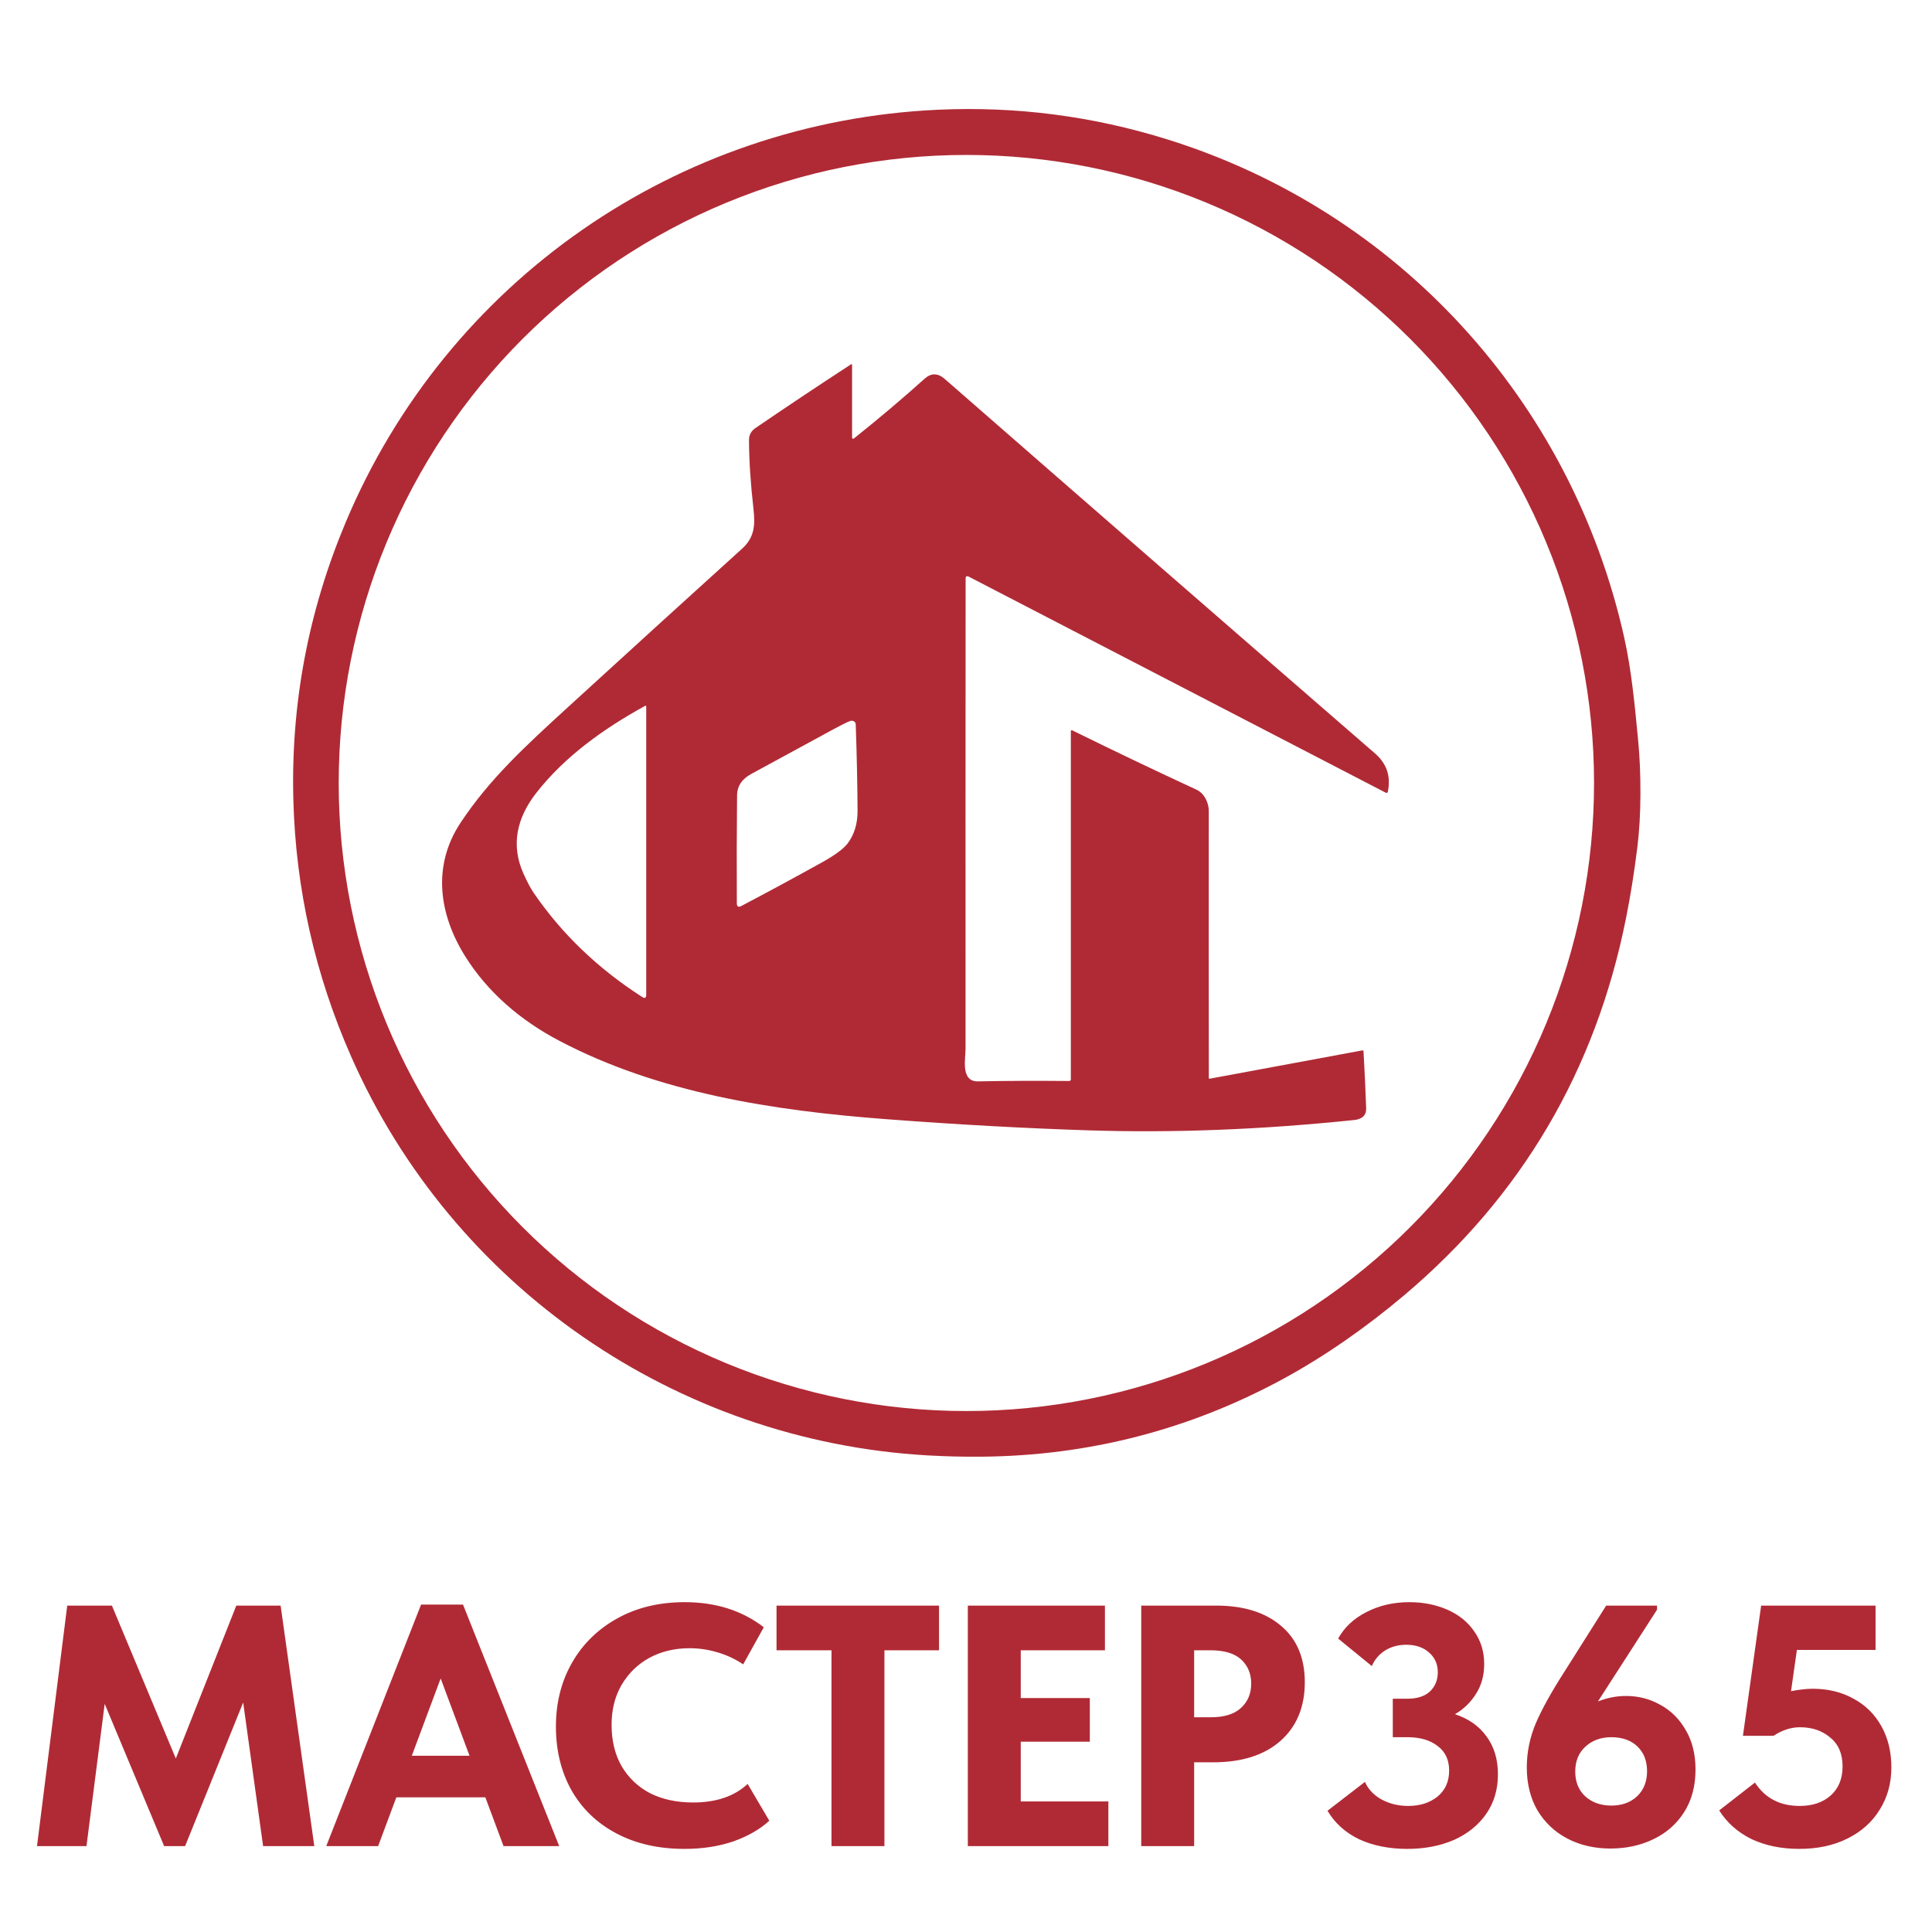
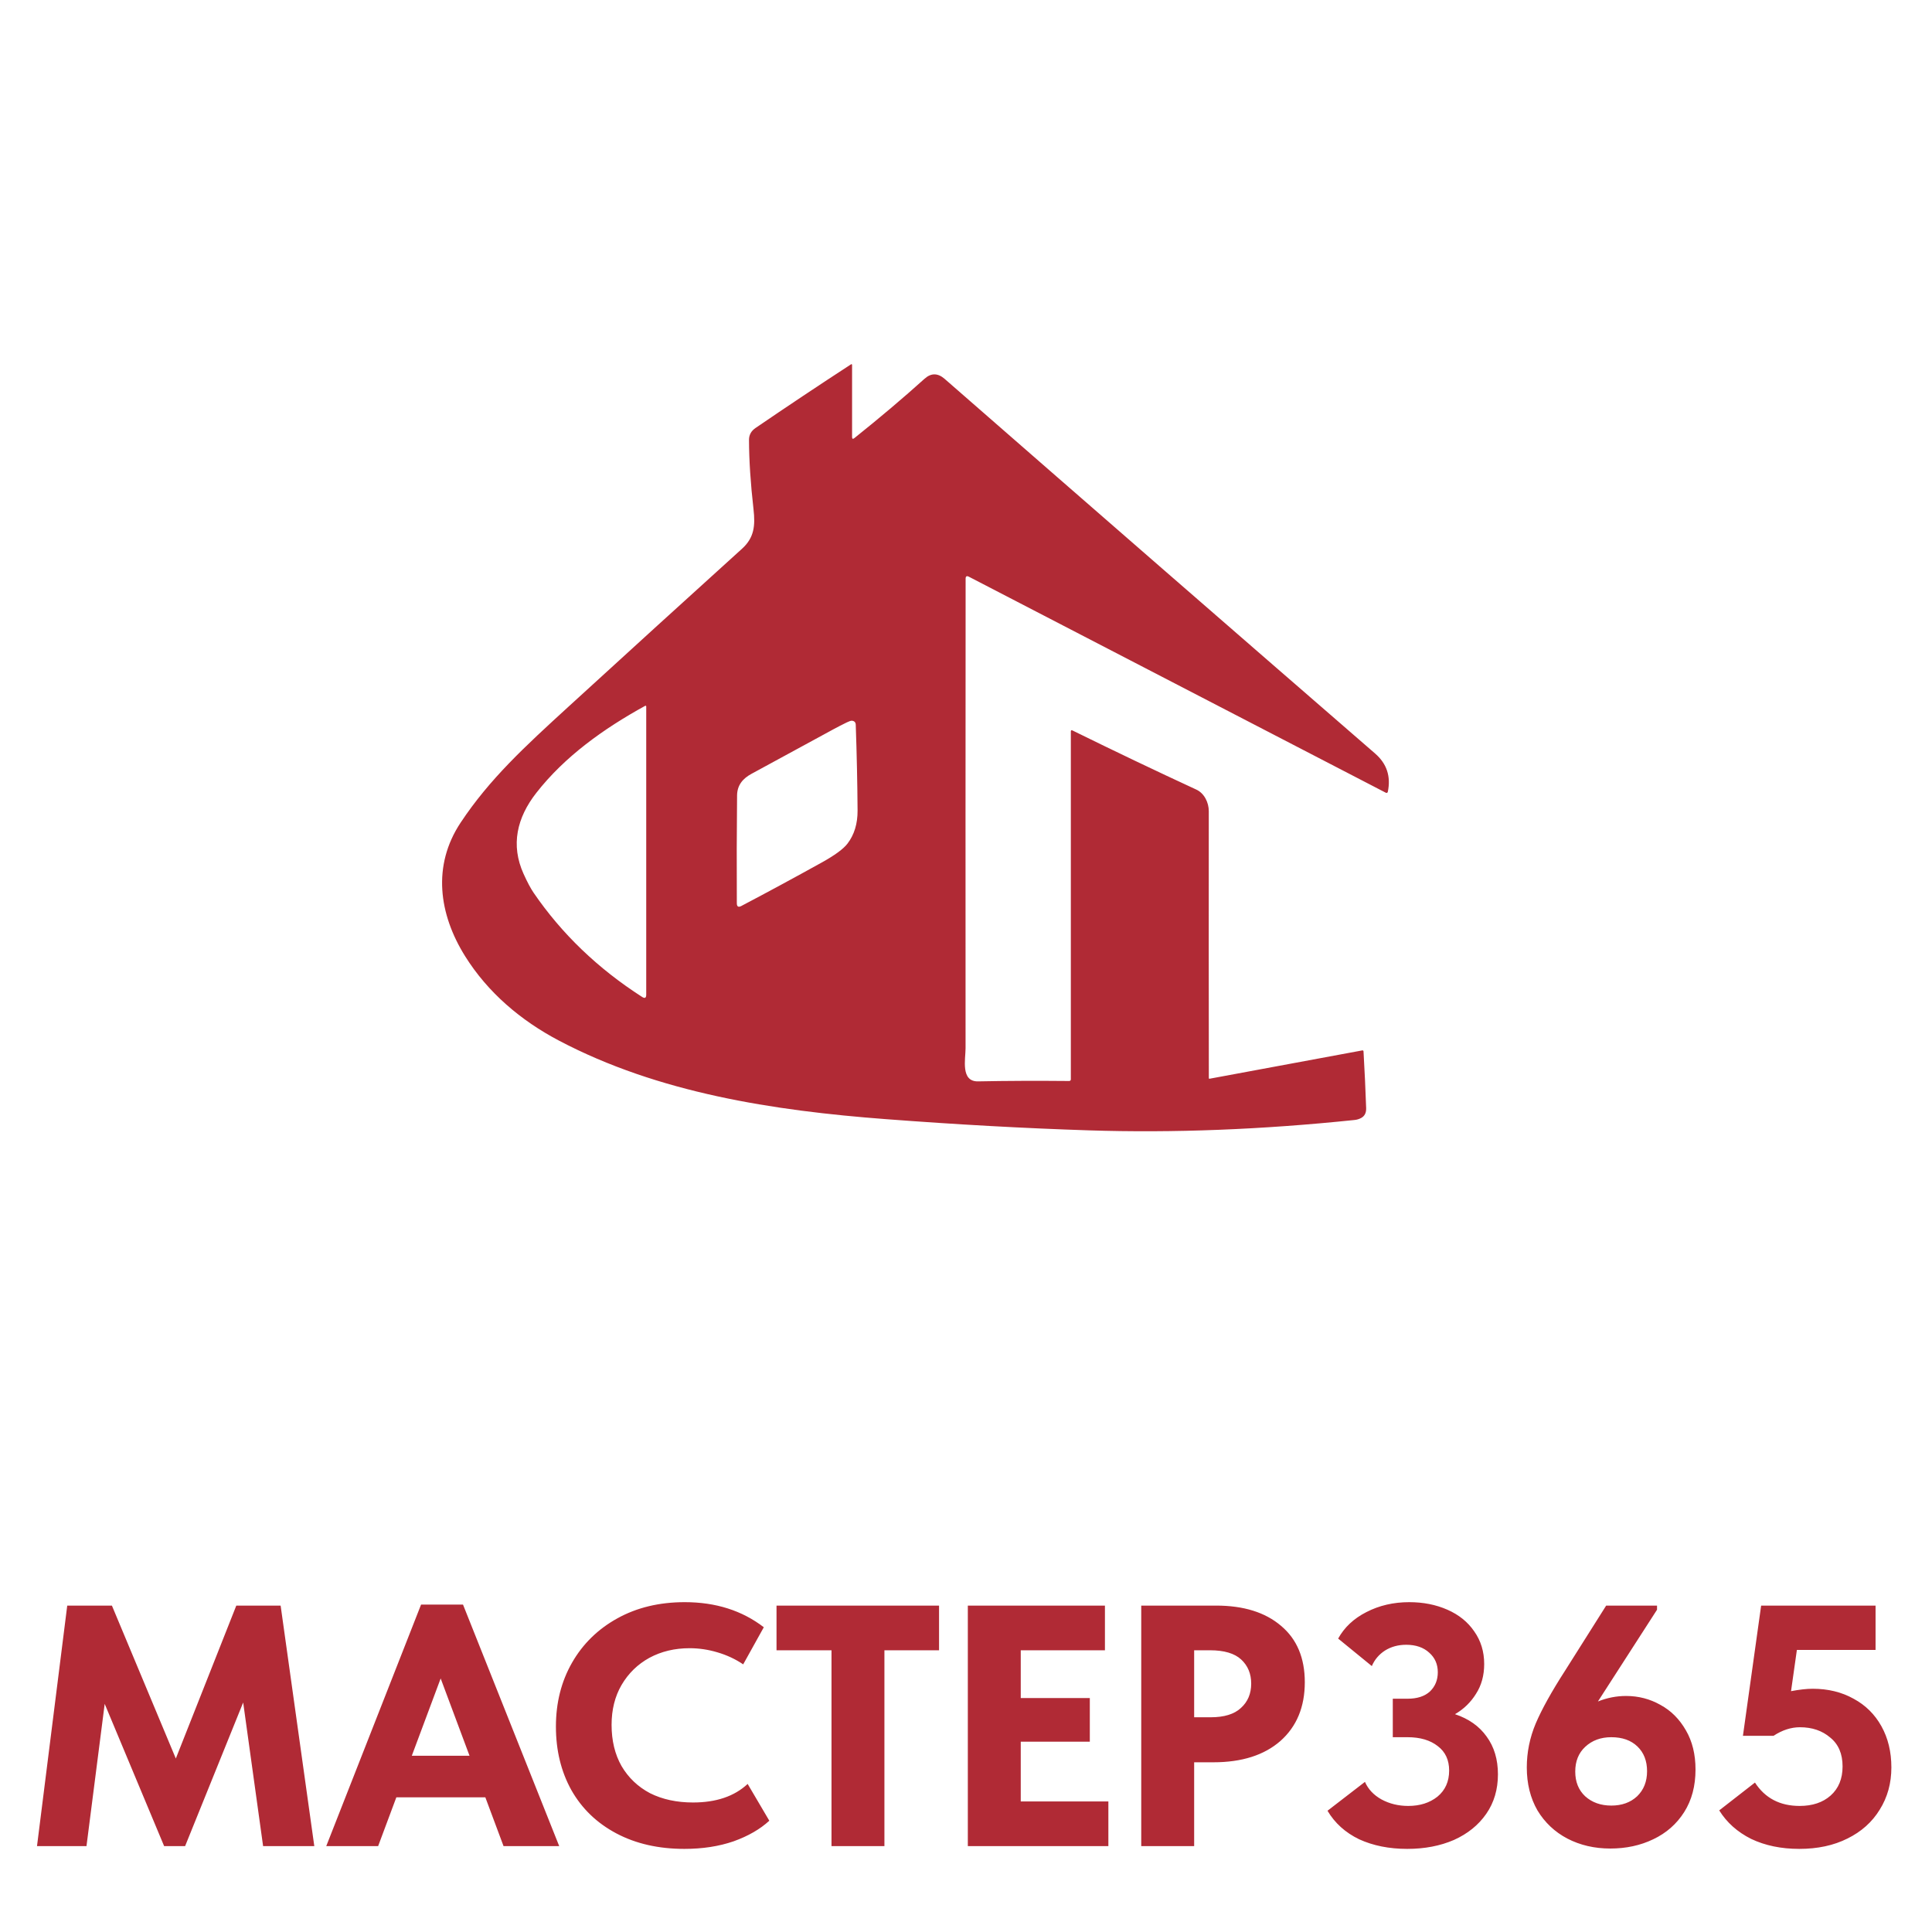
<svg xmlns="http://www.w3.org/2000/svg" width="1080" height="1080" viewBox="0 0 1080 1080" fill="none">
  <path d="M156.873 897.539L175.698 1032H147.077L135.936 951.708L103.473 1032H91.756L58.525 952.476L48.344 1032H20.683L37.587 897.539H62.559L98.287 983.018L132.094 897.539H156.873ZM312.607 1032H281.488L271.308 1004.72H221.557L211.377 1032H182.371L235.388 896.963H258.822L312.607 1032ZM246.336 938.261L230.201 981.481H262.472L246.336 938.261ZM310.761 965.154C310.761 951.836 313.77 939.926 319.789 929.425C325.808 918.925 334.259 910.665 345.144 904.646C356.029 898.627 368.579 895.618 382.793 895.618C400.081 895.618 414.808 900.292 426.974 909.64L415.448 930.386C411.094 927.441 406.292 925.199 401.042 923.663C395.919 922.126 390.733 921.358 385.483 921.358C377.159 921.358 369.667 923.151 363.008 926.736C356.477 930.322 351.291 935.38 347.449 941.911C343.736 948.314 341.879 955.741 341.879 964.193C341.879 973.029 343.736 980.713 347.449 987.244C351.291 993.775 356.606 998.833 363.393 1002.42C370.308 1005.88 378.311 1007.6 387.404 1007.6C400.337 1007.6 410.518 1004.15 417.945 997.232L430.047 1017.79C424.925 1022.52 418.266 1026.37 410.07 1029.31C401.874 1032.13 392.718 1033.54 382.601 1033.54C368.131 1033.54 355.453 1030.66 344.568 1024.89C333.683 1019.13 325.295 1011.06 319.405 1000.69C313.642 990.317 310.761 978.472 310.761 965.154ZM494.395 1032H464.813V922.51H434.079V897.539H524.936V922.51H494.395V1032ZM619.586 1032H541.022V897.539H617.665V922.51H570.604V949.21H609.213V973.605H570.604V1007.03H619.586V1032ZM679.834 897.539C695.201 897.539 707.302 901.317 716.138 908.872C724.974 916.299 729.392 926.8 729.392 940.374C729.392 954.205 724.846 965.154 715.754 973.221C706.662 981.161 694.176 985.131 678.297 985.131H667.54V1032H637.959V897.539H679.834ZM676.76 959.967C684.316 959.967 689.95 958.238 693.664 954.781C697.506 951.323 699.427 946.777 699.427 941.143C699.427 935.636 697.57 931.154 693.856 927.697C690.143 924.239 684.316 922.51 676.376 922.51H667.54V959.967H676.76ZM837.356 991.854C837.356 1000.31 835.179 1007.67 830.825 1013.94C826.471 1020.22 820.452 1025.08 812.769 1028.54C805.085 1031.87 796.377 1033.54 786.645 1033.54C776.528 1033.54 767.564 1031.74 759.753 1028.16C752.069 1024.44 746.178 1019.13 742.081 1012.22L763.018 996.08C764.811 1000.18 767.884 1003.44 772.238 1005.88C776.72 1008.31 781.715 1009.53 787.221 1009.53C793.752 1009.53 799.195 1007.8 803.549 1004.34C807.902 1000.75 810.079 995.888 810.079 989.741C810.079 983.85 807.967 979.304 803.741 976.103C799.515 972.773 793.88 971.108 786.837 971.108H778.577V949.595H786.837C792.215 949.595 796.377 948.25 799.323 945.561C802.268 942.743 803.741 939.158 803.741 934.804C803.741 930.322 802.14 926.672 798.938 923.855C795.737 920.91 791.447 919.437 786.069 919.437C781.587 919.437 777.617 920.525 774.159 922.702C770.83 924.879 768.397 927.761 766.86 931.346L748.035 915.979C751.493 909.704 756.743 904.774 763.786 901.189C770.958 897.475 778.961 895.618 787.797 895.618C795.609 895.618 802.716 897.027 809.119 899.844C815.522 902.661 820.516 906.695 824.102 911.945C827.816 917.196 829.672 923.279 829.672 930.194C829.672 936.597 828.136 942.167 825.062 946.905C822.117 951.644 818.211 955.421 813.345 958.239C821.028 960.8 826.919 964.962 831.017 970.724C835.243 976.487 837.356 983.53 837.356 991.854ZM947.803 989.165C947.803 998.385 945.69 1006.32 941.464 1012.98C937.238 1019.64 931.476 1024.7 924.176 1028.16C917.005 1031.62 909.001 1033.34 900.165 1033.34C891.329 1033.34 883.326 1031.49 876.154 1027.77C869.111 1024.06 863.541 1018.81 859.443 1012.02C855.473 1005.11 853.488 997.104 853.488 988.012C853.488 979.56 855.153 971.364 858.482 963.425C861.94 955.357 867.382 945.561 874.81 934.036L897.86 897.539H926.289V899.844L893.25 951.131C898.373 949.082 903.623 948.058 909.001 948.058C915.917 948.058 922.319 949.723 928.21 953.052C934.101 956.254 938.839 960.992 942.425 967.267C946.01 973.413 947.803 980.713 947.803 989.165ZM920.719 990.125C920.719 984.362 918.926 979.752 915.34 976.295C911.755 972.837 906.888 971.108 900.742 971.108C894.851 971.108 889.985 972.901 886.143 976.487C882.429 979.944 880.572 984.554 880.572 990.317C880.572 996.08 882.429 1000.69 886.143 1004.15C889.985 1007.6 894.851 1009.33 900.742 1009.33C906.632 1009.33 911.434 1007.6 915.148 1004.15C918.862 1000.56 920.719 995.888 920.719 990.125ZM1057.29 988.012C1057.29 996.848 1055.11 1004.72 1050.76 1011.64C1046.53 1018.55 1040.51 1023.93 1032.7 1027.77C1025.02 1031.62 1016.06 1033.54 1005.81 1033.54C995.694 1033.54 986.73 1031.68 978.918 1027.97C971.235 1024.12 965.28 1018.81 961.054 1012.02L981.031 996.464C986.666 1005.17 994.989 1009.53 1006 1009.53C1013.17 1009.53 1018.94 1007.6 1023.29 1003.76C1027.77 999.793 1030.01 994.351 1030.01 987.436C1030.01 980.393 1027.71 975.014 1023.1 971.3C1018.62 967.459 1012.98 965.538 1006.19 965.538C1001.2 965.538 996.27 967.139 991.404 970.34H974.308L984.489 897.539H1048.45V922.318H1004.47L1001.2 945.369C1005.94 944.472 1009.97 944.024 1013.3 944.024C1021.88 944.024 1029.5 945.881 1036.16 949.595C1042.82 953.18 1048.01 958.303 1051.72 964.962C1055.43 971.621 1057.29 979.304 1057.29 988.012Z" fill="#B02A35" />
  <g clip-path="url(#clip0_8_6)">
-     <path d="M518.489 813.57C377.94 805.522 253.038 719.328 196.345 590.717C176.11 544.838 165.325 496.996 163.988 447.192C162.55 393.597 172.292 341.876 193.216 292.029C249.878 157.086 378.624 67.914 524.535 61.336C567.981 59.372 610.526 64.861 652.172 77.804C781.478 117.954 878.274 224.049 907.884 356.12C912.044 374.638 913.868 394.387 915.735 413.923C916.627 423.129 917.052 433.17 917.012 444.047C916.972 454.711 916.402 464.543 915.297 473.547C913.575 487.535 911.454 500.819 908.932 513.409C891.916 598.431 850.588 668.646 784.939 724.066C764.177 741.596 740.812 758.094 716.704 771.129C664.497 799.342 608.542 813.735 548.84 814.301C538.703 814.393 528.586 814.148 518.489 813.57ZM531.634 788.675C577.696 789.8 623.53 781.836 666.521 765.238C709.508 748.64 748.808 723.733 782.176 691.939C815.545 660.14 842.327 622.081 860.994 579.93C879.664 537.778 889.852 492.362 890.977 446.269C892.105 400.178 884.146 354.317 867.56 311.304C850.974 268.29 826.079 228.967 794.305 195.58C762.53 162.193 724.495 135.395 682.368 116.716C640.244 98.038 594.852 87.845 548.789 86.719C502.726 85.594 456.892 93.557 413.905 110.155C370.917 126.754 331.617 151.661 298.249 183.456C264.88 215.252 238.098 253.312 219.429 295.464C200.761 337.615 190.573 383.033 189.447 429.125C188.32 475.214 196.278 521.076 212.865 564.091C229.451 607.106 254.343 646.426 286.118 679.815C317.893 713.203 355.929 739.998 398.055 758.676C440.181 777.354 485.571 787.551 531.634 788.675Z" fill="#B02A35" />
    <path d="M541.624 322.397C540.399 321.758 539.786 322.133 539.786 323.521C539.725 413.037 539.715 500.522 539.756 585.978C539.756 591.934 536.854 604.692 546.744 604.495C562.553 604.182 579.543 604.11 597.711 604.283C597.828 604.283 597.944 604.259 598.053 604.214C598.161 604.17 598.262 604.106 598.342 604.022C598.426 603.937 598.495 603.841 598.539 603.728C598.583 603.62 598.607 603.504 598.607 603.387V408.925C598.607 408.226 598.92 408.034 599.547 408.348C623.124 419.944 646.196 430.958 668.758 441.389C673.24 443.455 675.733 448.696 675.717 453.451C675.677 505.334 675.685 555.083 675.746 602.704C675.746 602.753 675.758 602.797 675.774 602.841C675.794 602.885 675.826 602.921 675.862 602.953C675.898 602.986 675.938 603.006 675.986 603.018C676.031 603.03 676.079 603.03 676.127 603.022L761.546 587.179C761.627 587.163 761.707 587.167 761.787 587.183C761.868 587.203 761.94 587.239 762.004 587.291C762.069 587.339 762.117 587.404 762.157 587.476C762.193 587.548 762.213 587.628 762.213 587.709C762.844 598.636 763.334 609.206 763.687 619.415C763.779 622.005 762.884 623.836 761 624.897C759.856 625.547 758.579 625.941 757.173 626.081C705.44 631.471 655.899 633.398 608.543 631.872C572.893 630.728 535.108 628.639 495.185 625.611C432.142 620.84 367.974 610.953 312.436 581.693C291.214 570.512 272.696 554.882 259.935 534.421C245.336 511.008 241.523 483.94 257.489 459.861C273.653 435.495 293.401 417.326 317.828 394.995C351.532 364.167 383.859 334.747 414.809 306.734C421.599 300.582 422.268 293.913 421.219 284.692C419.568 270.19 418.728 257.252 418.698 245.879C418.698 243.114 419.918 240.901 422.359 239.24C439.889 227.269 457.693 215.4 475.771 203.632C475.823 203.597 475.883 203.577 475.946 203.574C476.009 203.572 476.071 203.587 476.127 203.618C476.183 203.65 476.23 203.695 476.264 203.751C476.297 203.807 476.316 203.871 476.317 203.936V244.253C476.317 245.367 476.748 245.58 477.609 244.891C491.817 233.538 504.877 222.494 516.787 211.759C520.473 208.438 524.236 208.453 528.074 211.805C608.161 281.755 688.372 351.564 768.703 421.23C775.233 426.901 777.598 434.041 775.795 442.65C775.775 442.762 775.723 442.867 775.654 442.957C775.586 443.048 775.494 443.121 775.393 443.171C775.289 443.22 775.177 443.246 775.06 443.245C774.948 443.244 774.835 443.217 774.731 443.166L541.624 322.397ZM292.687 488.511C294.793 493.149 296.647 496.639 298.247 498.98C313.955 521.96 334.189 541.397 358.951 557.296C360.48 558.28 361.245 557.866 361.245 556.051V394.904C361.245 394.836 361.227 394.769 361.194 394.71C361.16 394.652 361.112 394.602 361.054 394.567C360.996 394.532 360.93 394.512 360.862 394.51C360.795 394.508 360.727 394.523 360.668 394.555C337.471 407.3 315.641 422.916 299.751 443.288C289.011 457.051 285.349 472.318 292.687 488.511ZM465.866 407.679C451.151 415.65 435.879 423.955 420.05 432.593C415.128 435.267 412.09 439.004 412.028 444.67C411.826 464.246 411.781 484.33 411.892 504.92C411.902 506.823 412.748 507.329 414.429 506.438C428.861 498.852 443.808 490.772 459.273 482.194C466.646 478.109 471.471 474.575 473.75 471.587C477.558 466.608 479.437 460.423 479.386 453.041C479.285 437.698 478.946 421.731 478.368 405.143C478.318 403.776 477.609 403.026 476.242 402.894C475.705 402.844 474.748 403.153 473.371 403.821C470.829 405.057 468.327 406.343 465.866 407.679Z" fill="#B02A35" />
  </g>
  <defs>
    <clipPath id="clip0_8_6">
      <rect width="755" height="755" fill="white" transform="translate(163 60)" />
    </clipPath>
  </defs>
</svg>